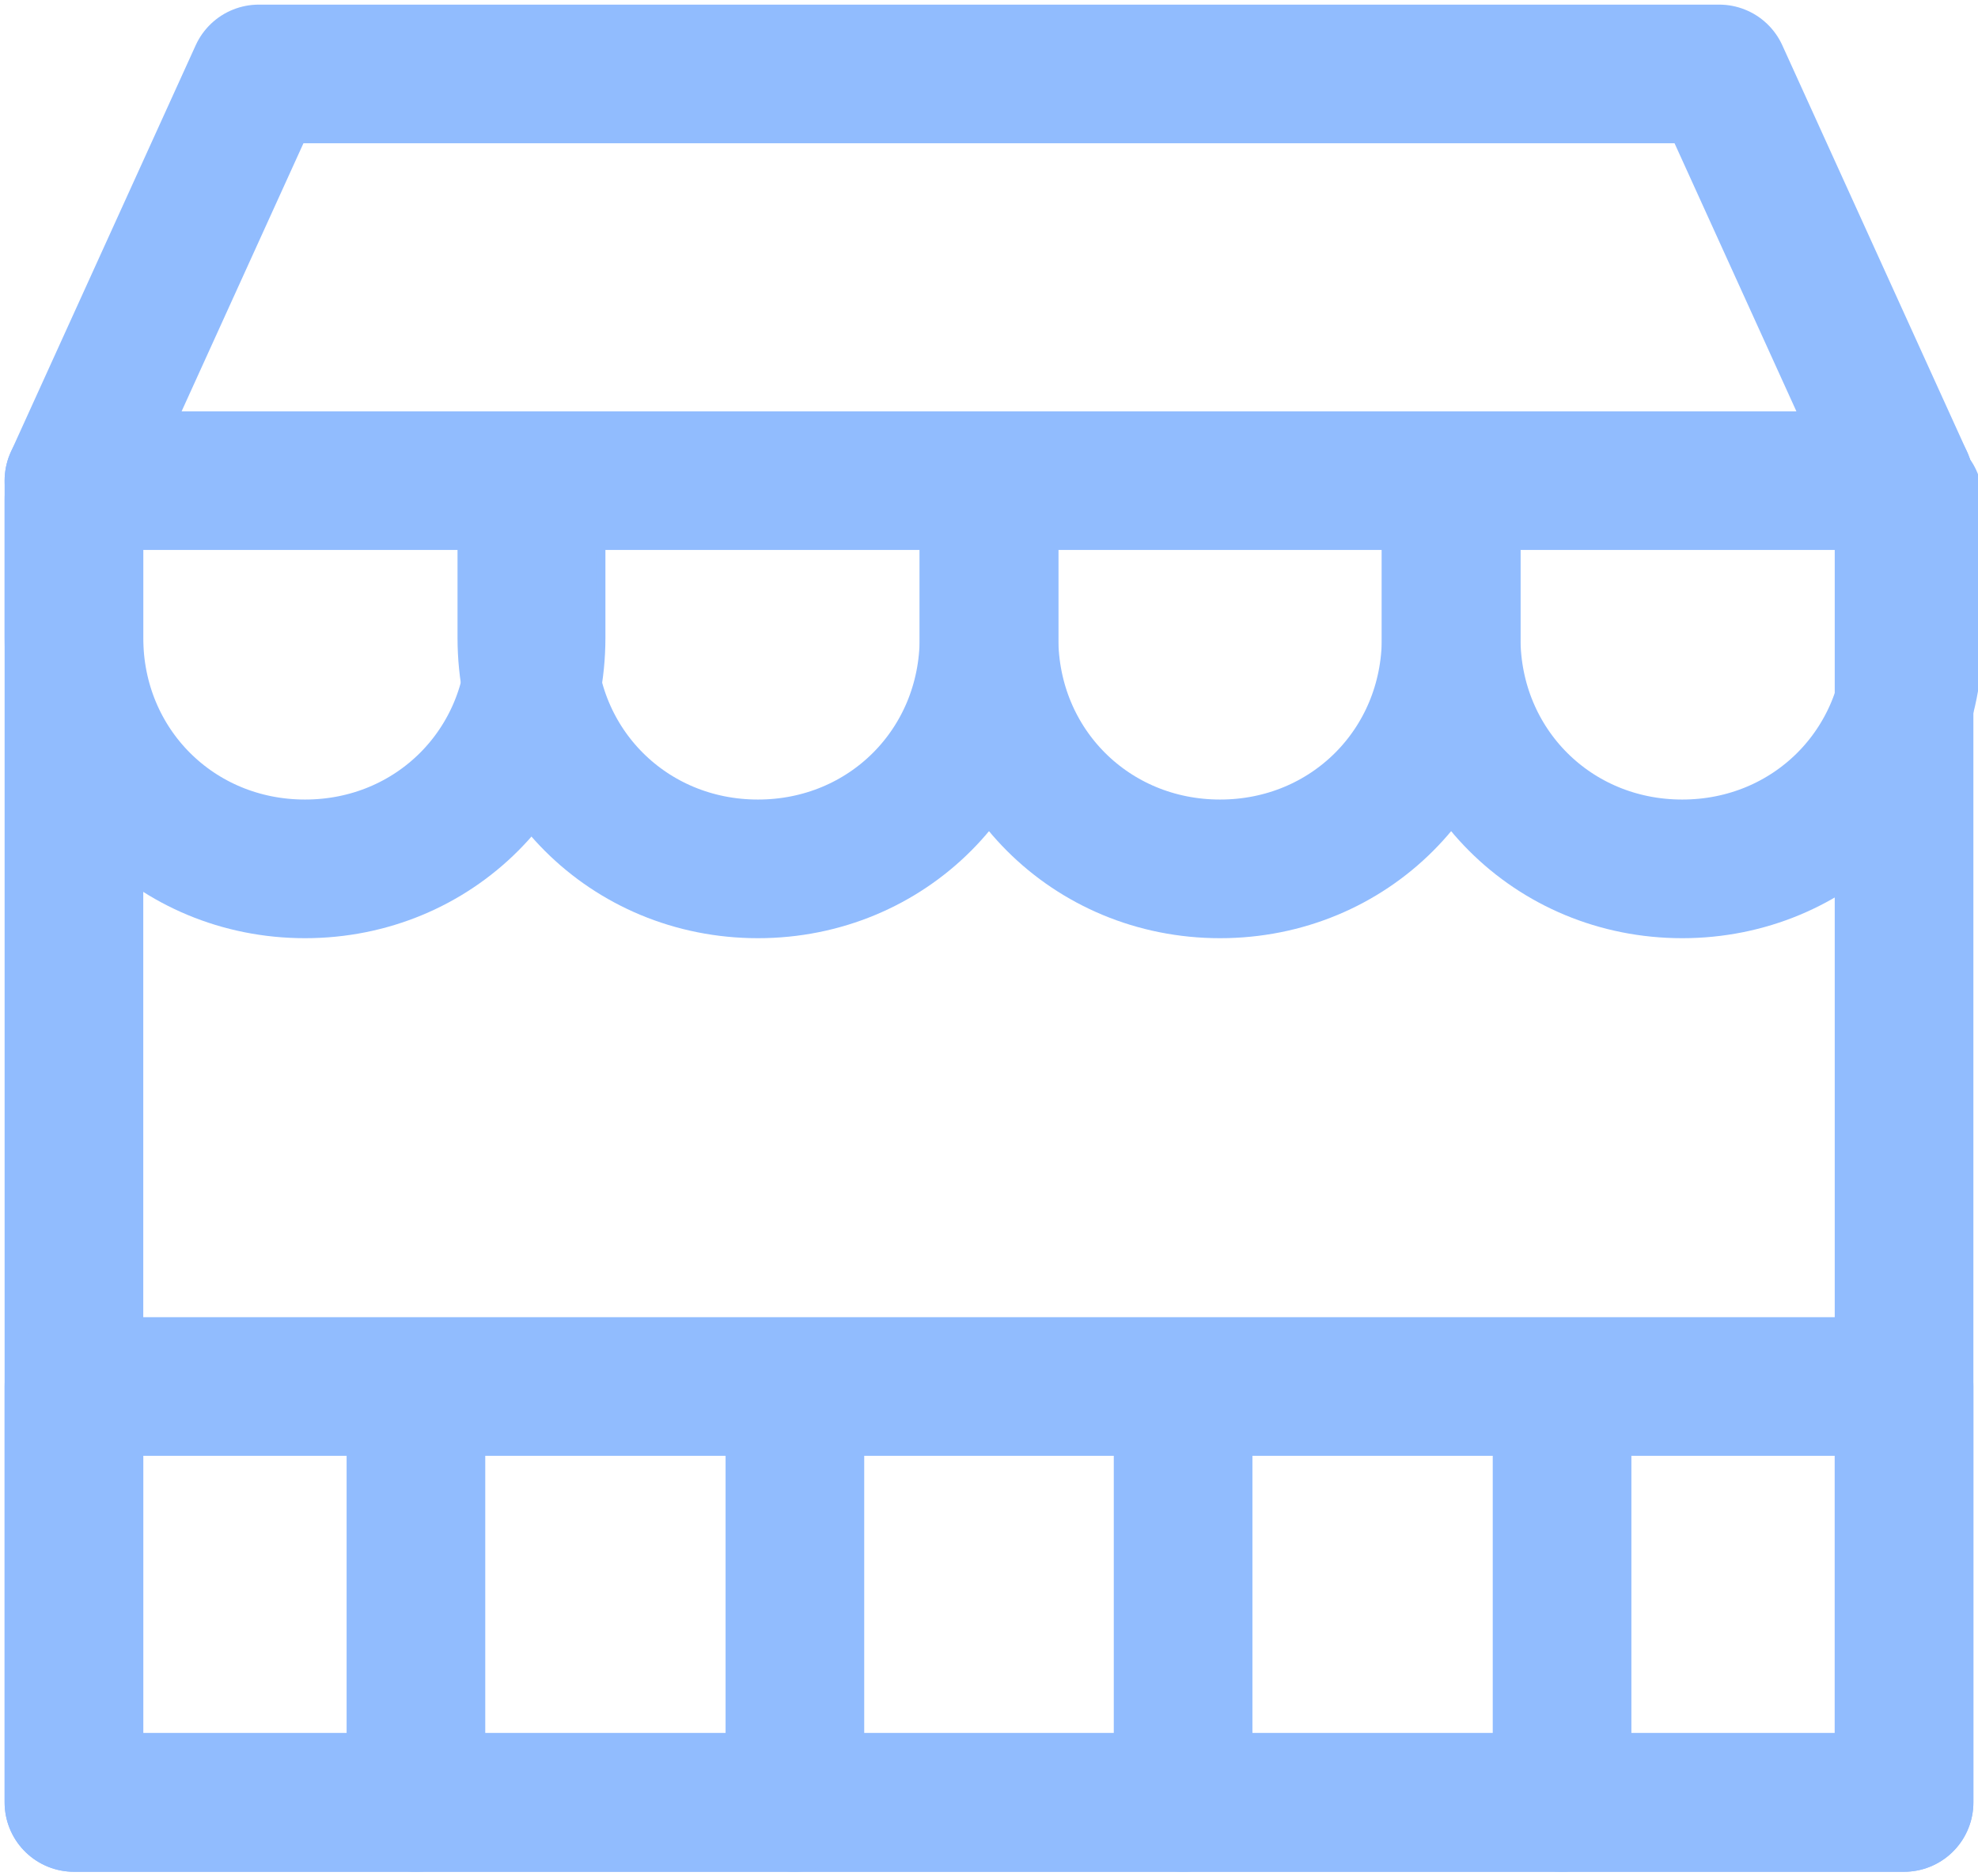
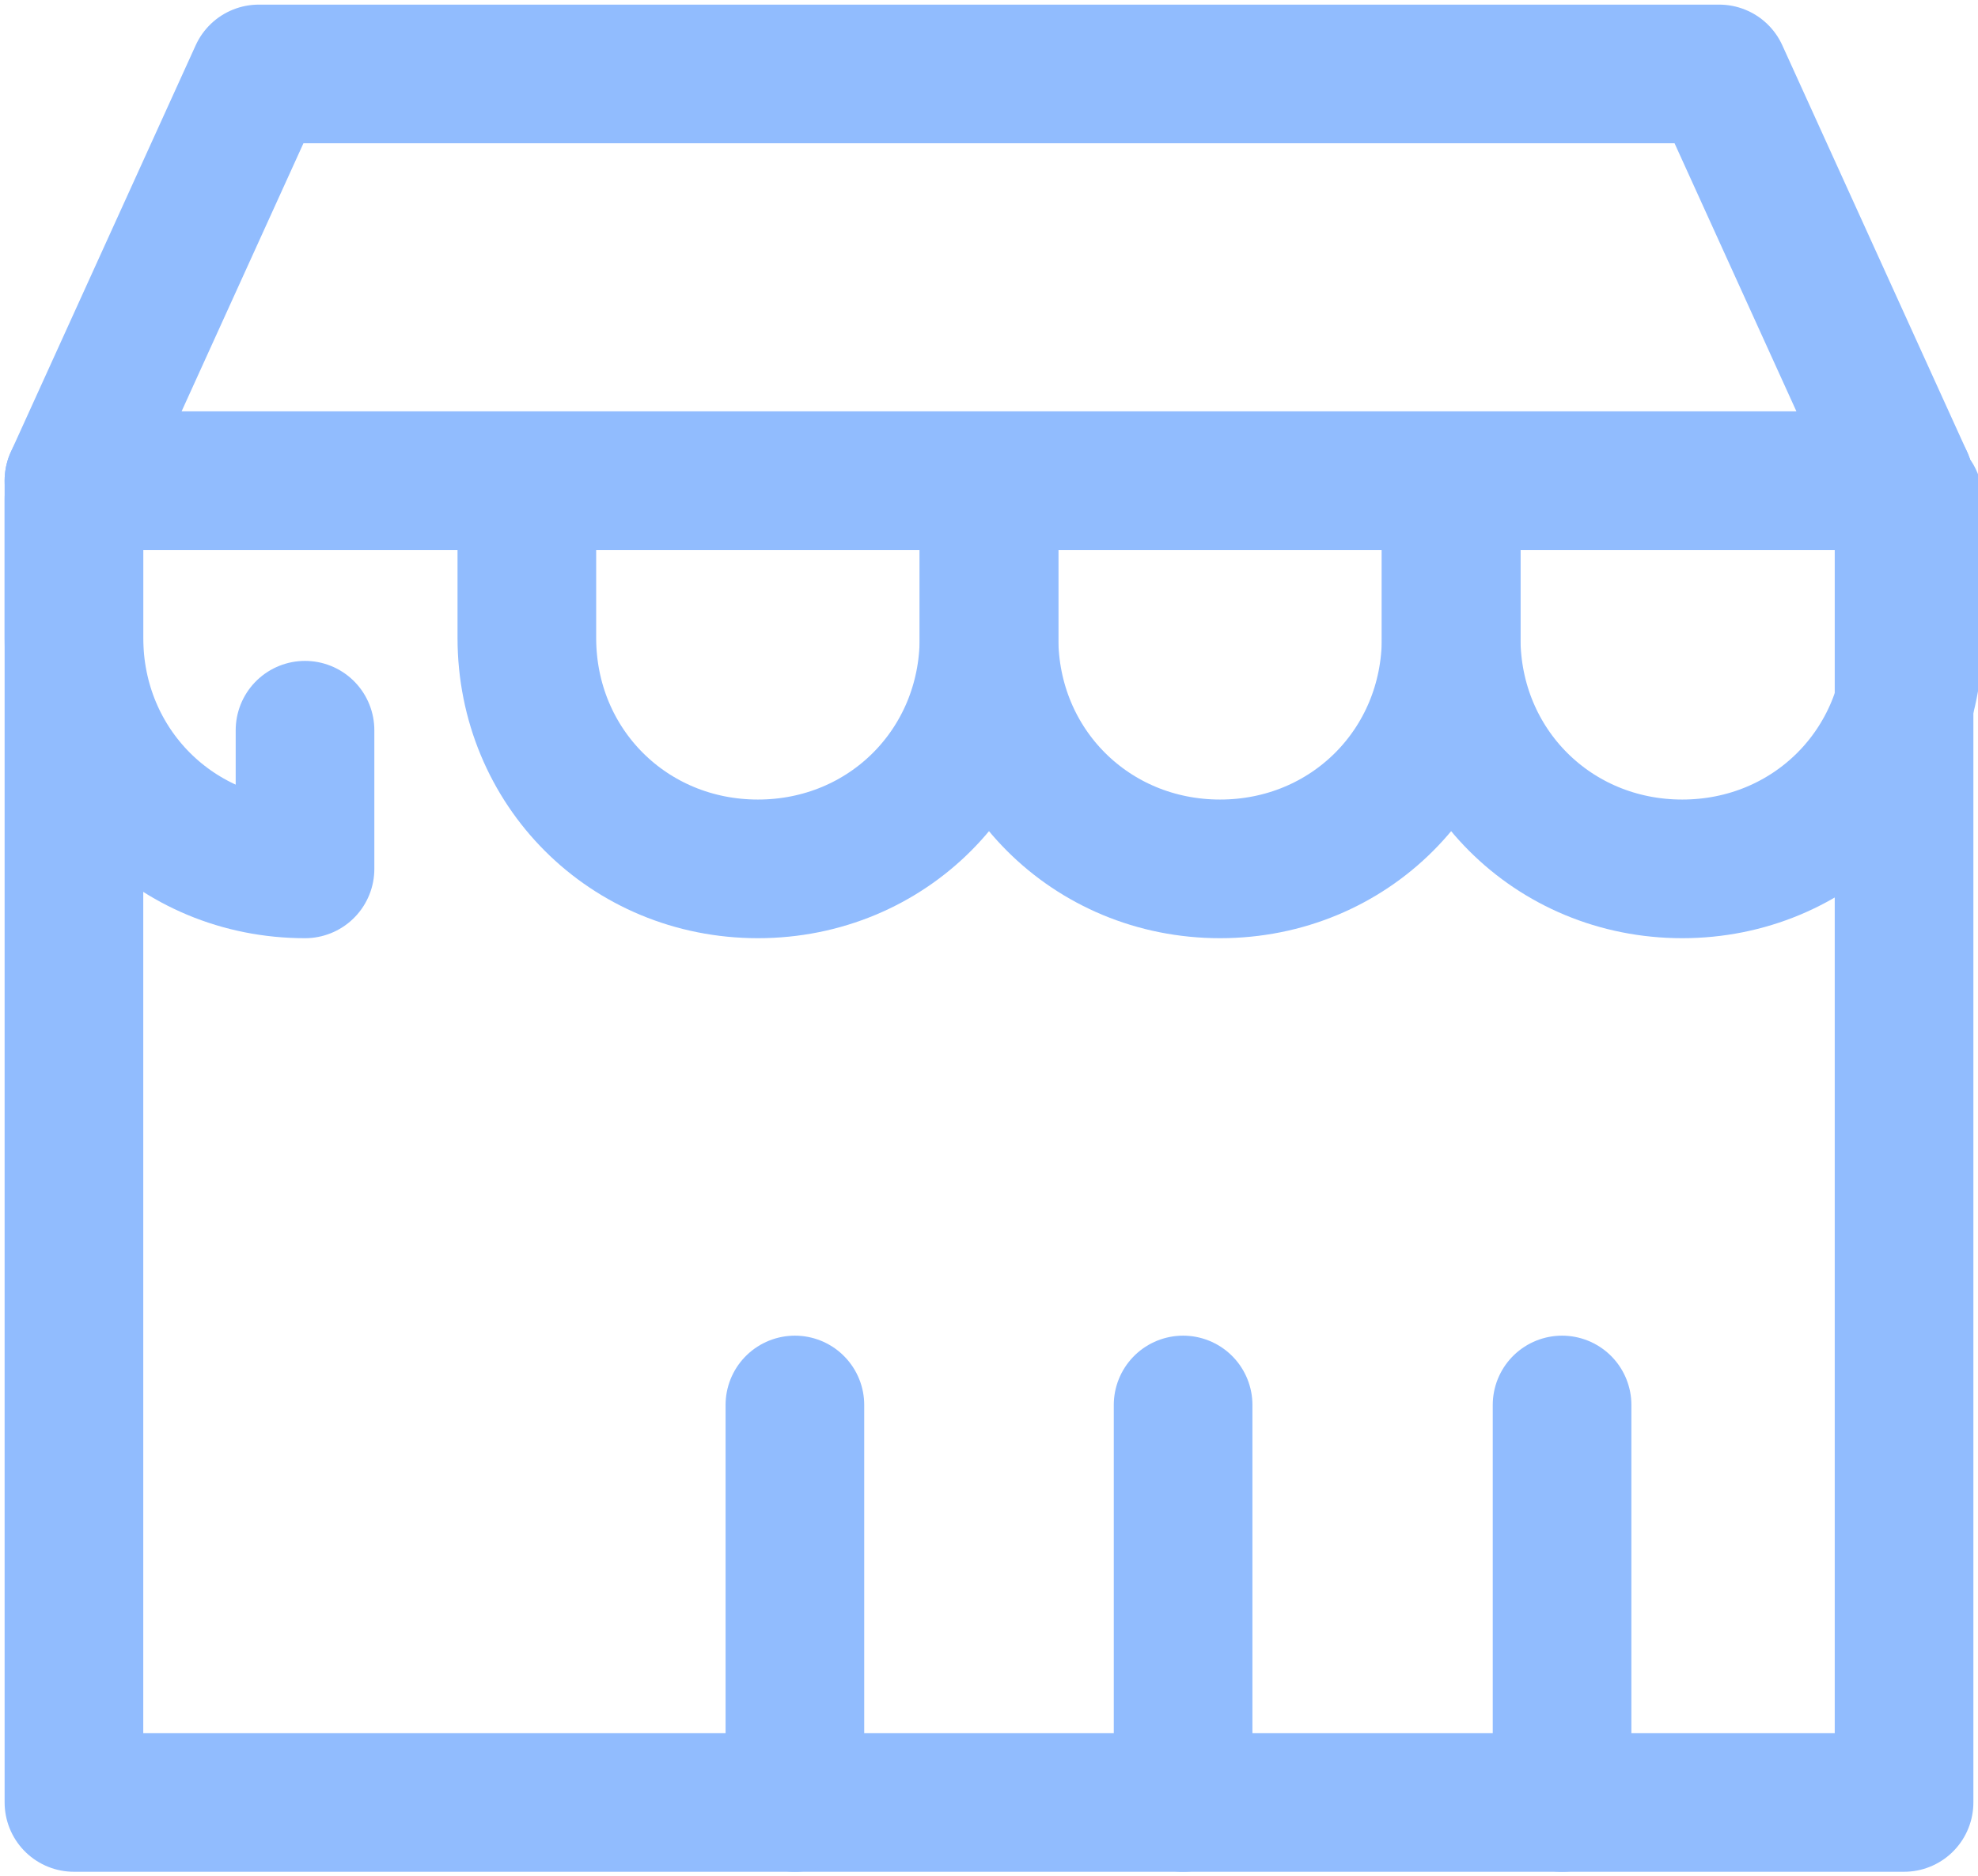
<svg xmlns="http://www.w3.org/2000/svg" version="1.1" id="레이어_1" x="0px" y="0px" viewBox="0 0 21.4 20.3" style="enable-background:new 0 0 21.4 20.3;" xml:space="preserve">
  <style type="text/css">
	.st0{fill:none;stroke:#91BCFE;stroke-width:1.5;stroke-linecap:round;stroke-linejoin:round;stroke-miterlimit:10;}
</style>
  <g>
    <g>
      <polyline class="st0" points="20.6,5.2 20.6,19.5 0.8,19.5 0.8,5.2   " />
    </g>
    <g>
      <g>
-         <path class="st0" d="M0.8,5.4v1.5c0,1.4,1.1,2.5,2.5,2.5c1.4,0,2.5-1.1,2.5-2.5l0-1.5" />
+         <path class="st0" d="M0.8,5.4v1.5c0,1.4,1.1,2.5,2.5,2.5l0-1.5" />
      </g>
      <g>
        <path class="st0" d="M5.7,5.4v1.5c0,1.4,1.1,2.5,2.5,2.5c1.4,0,2.5-1.1,2.5-2.5l0-1.5" />
      </g>
      <g>
        <path class="st0" d="M10.7,5.4v1.5c0,1.4,1.1,2.5,2.5,2.5c1.4,0,2.5-1.1,2.5-2.5l0-1.5" />
      </g>
      <g>
        <path class="st0" d="M15.7,5.4v1.5c0,1.4,1.1,2.5,2.5,2.5c1.4,0,2.5-1.1,2.5-2.5l0-1.5" />
      </g>
    </g>
-     <rect x="0.8" y="15" class="st0" width="19.8" height="4.5" />
    <path class="st0" d="M20.6,6.7" />
    <polyline class="st0" points="16.9,0.8 2.8,0.8 0.8,5.2 20.6,5.2 18.6,0.8 18.6,0.8 16.9,0.8  " />
-     <line class="st0" x1="4.5" y1="15.2" x2="4.5" y2="19.5" />
    <line class="st0" x1="8.6" y1="15.2" x2="8.6" y2="19.5" />
    <line class="st0" x1="12.8" y1="15.2" x2="12.8" y2="19.5" />
    <line class="st0" x1="16.9" y1="15.2" x2="16.9" y2="19.5" />
  </g>
</svg>